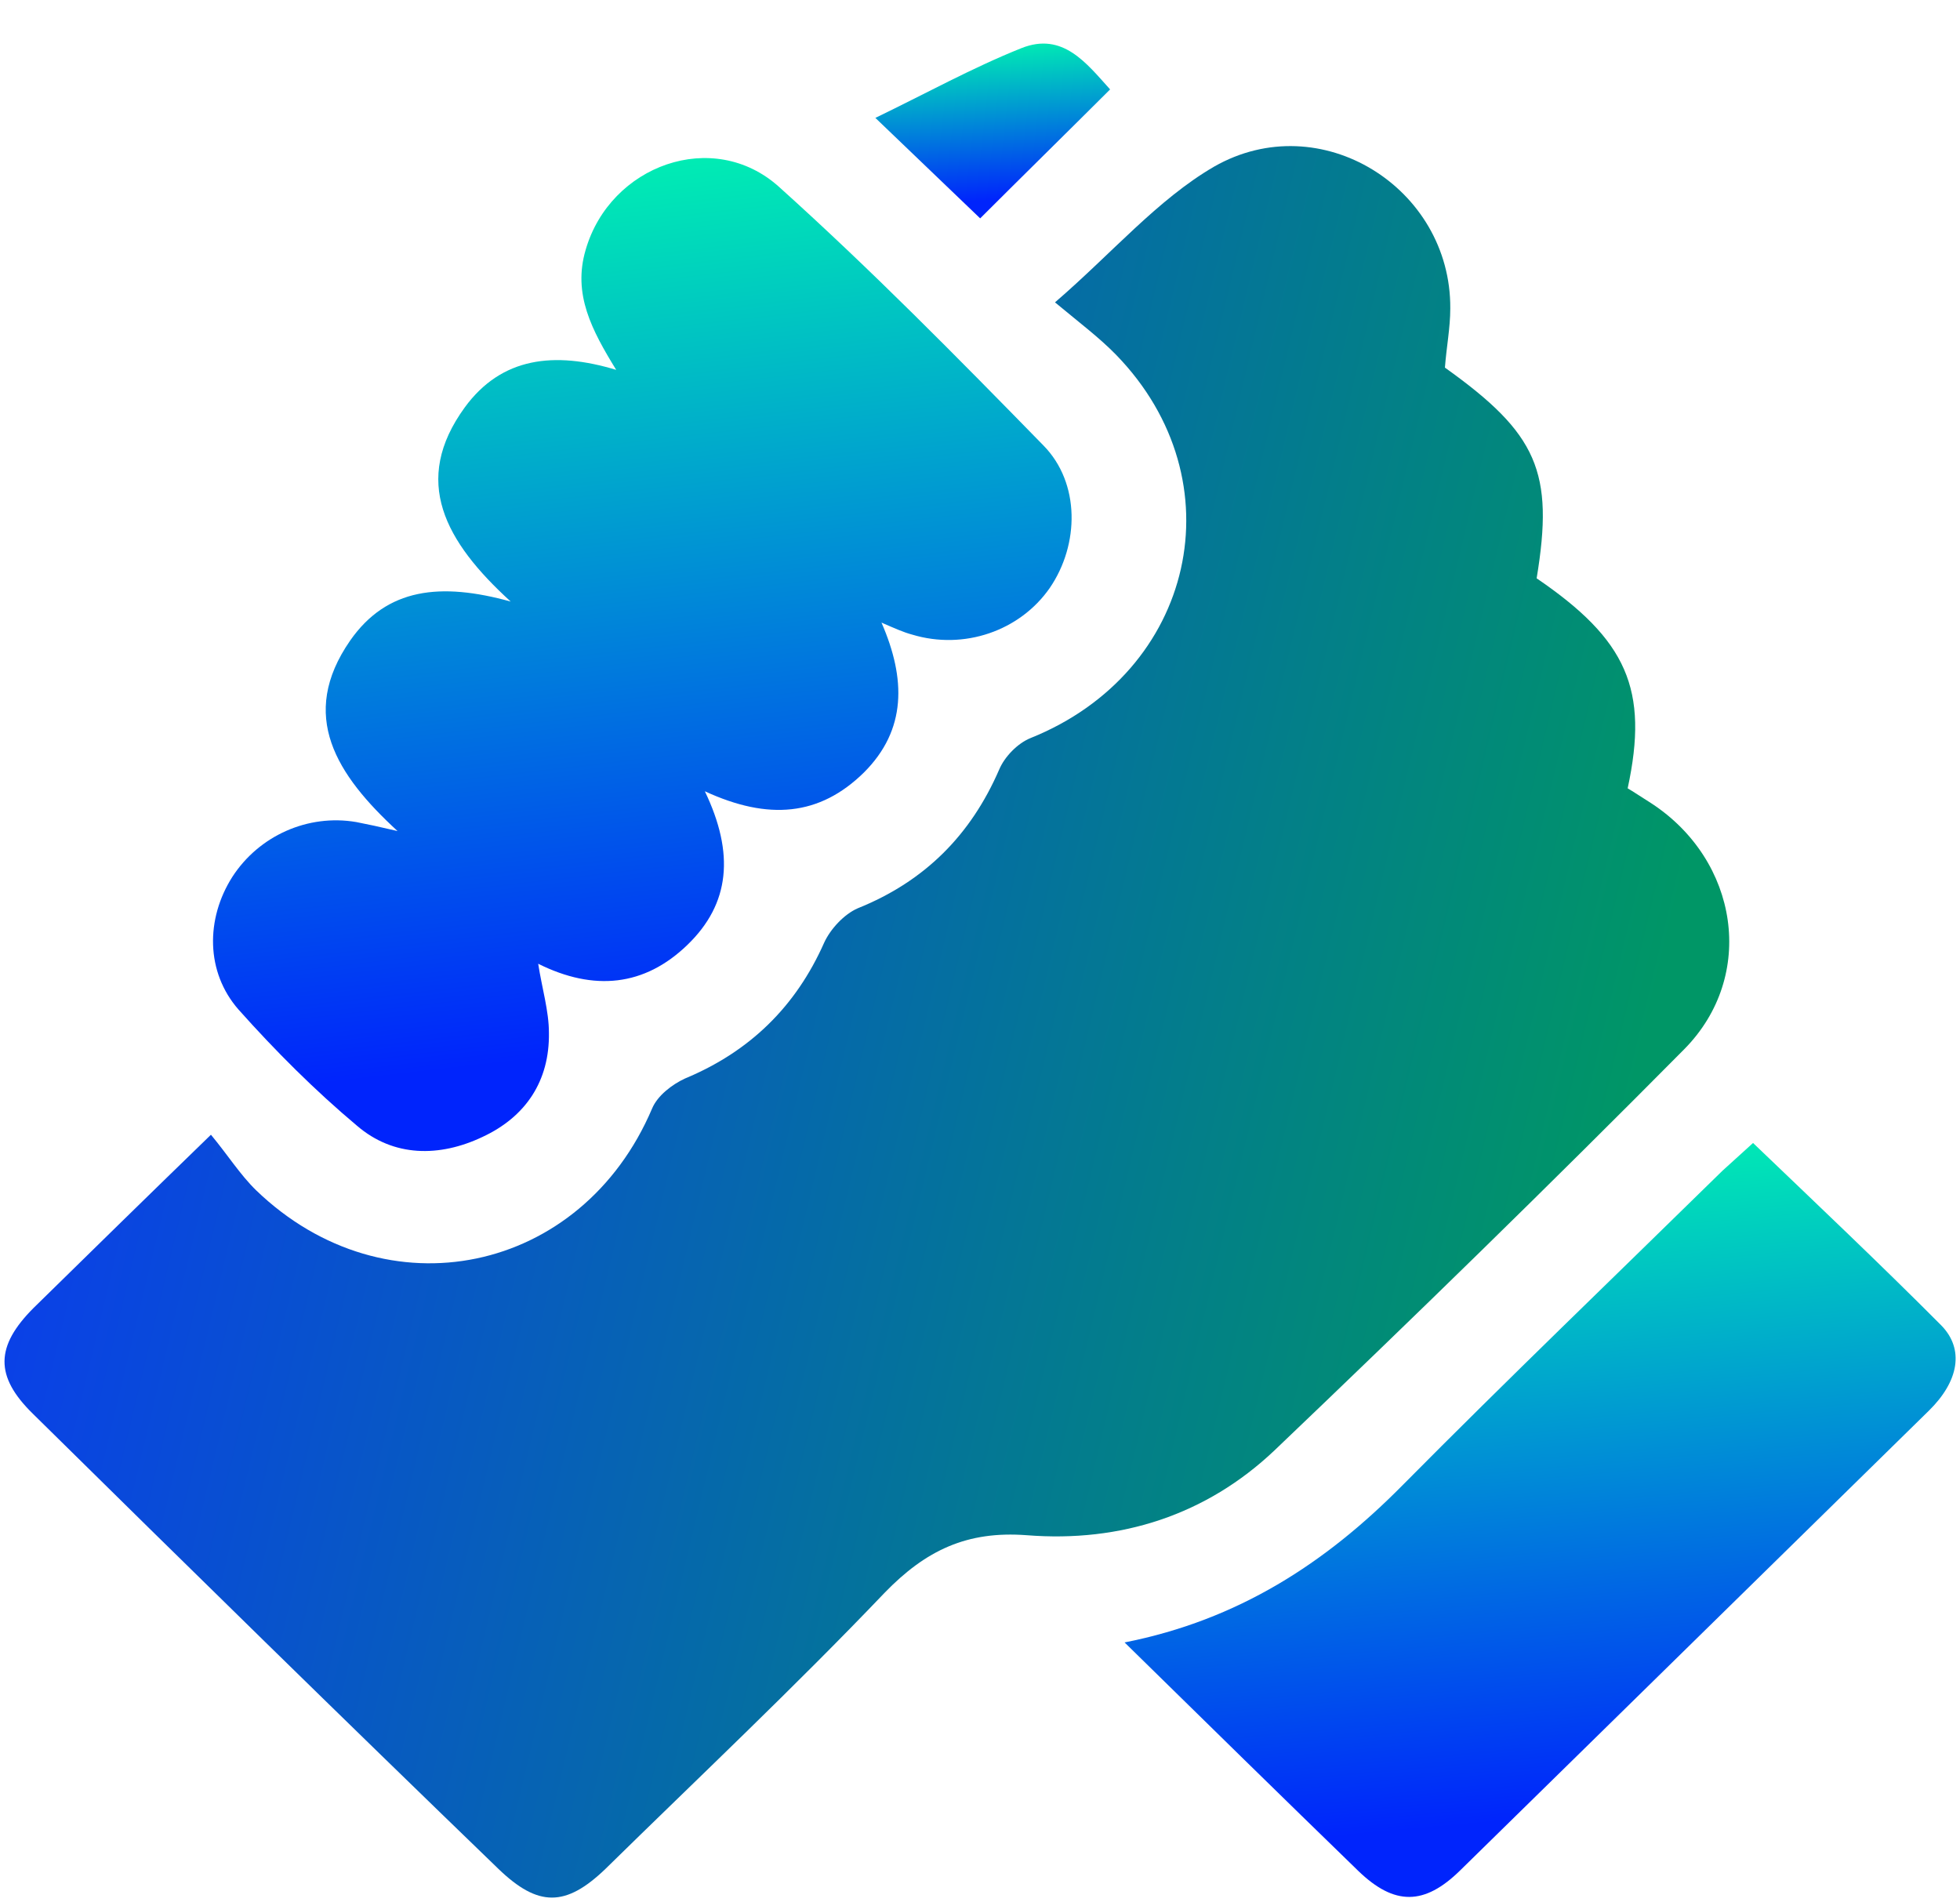
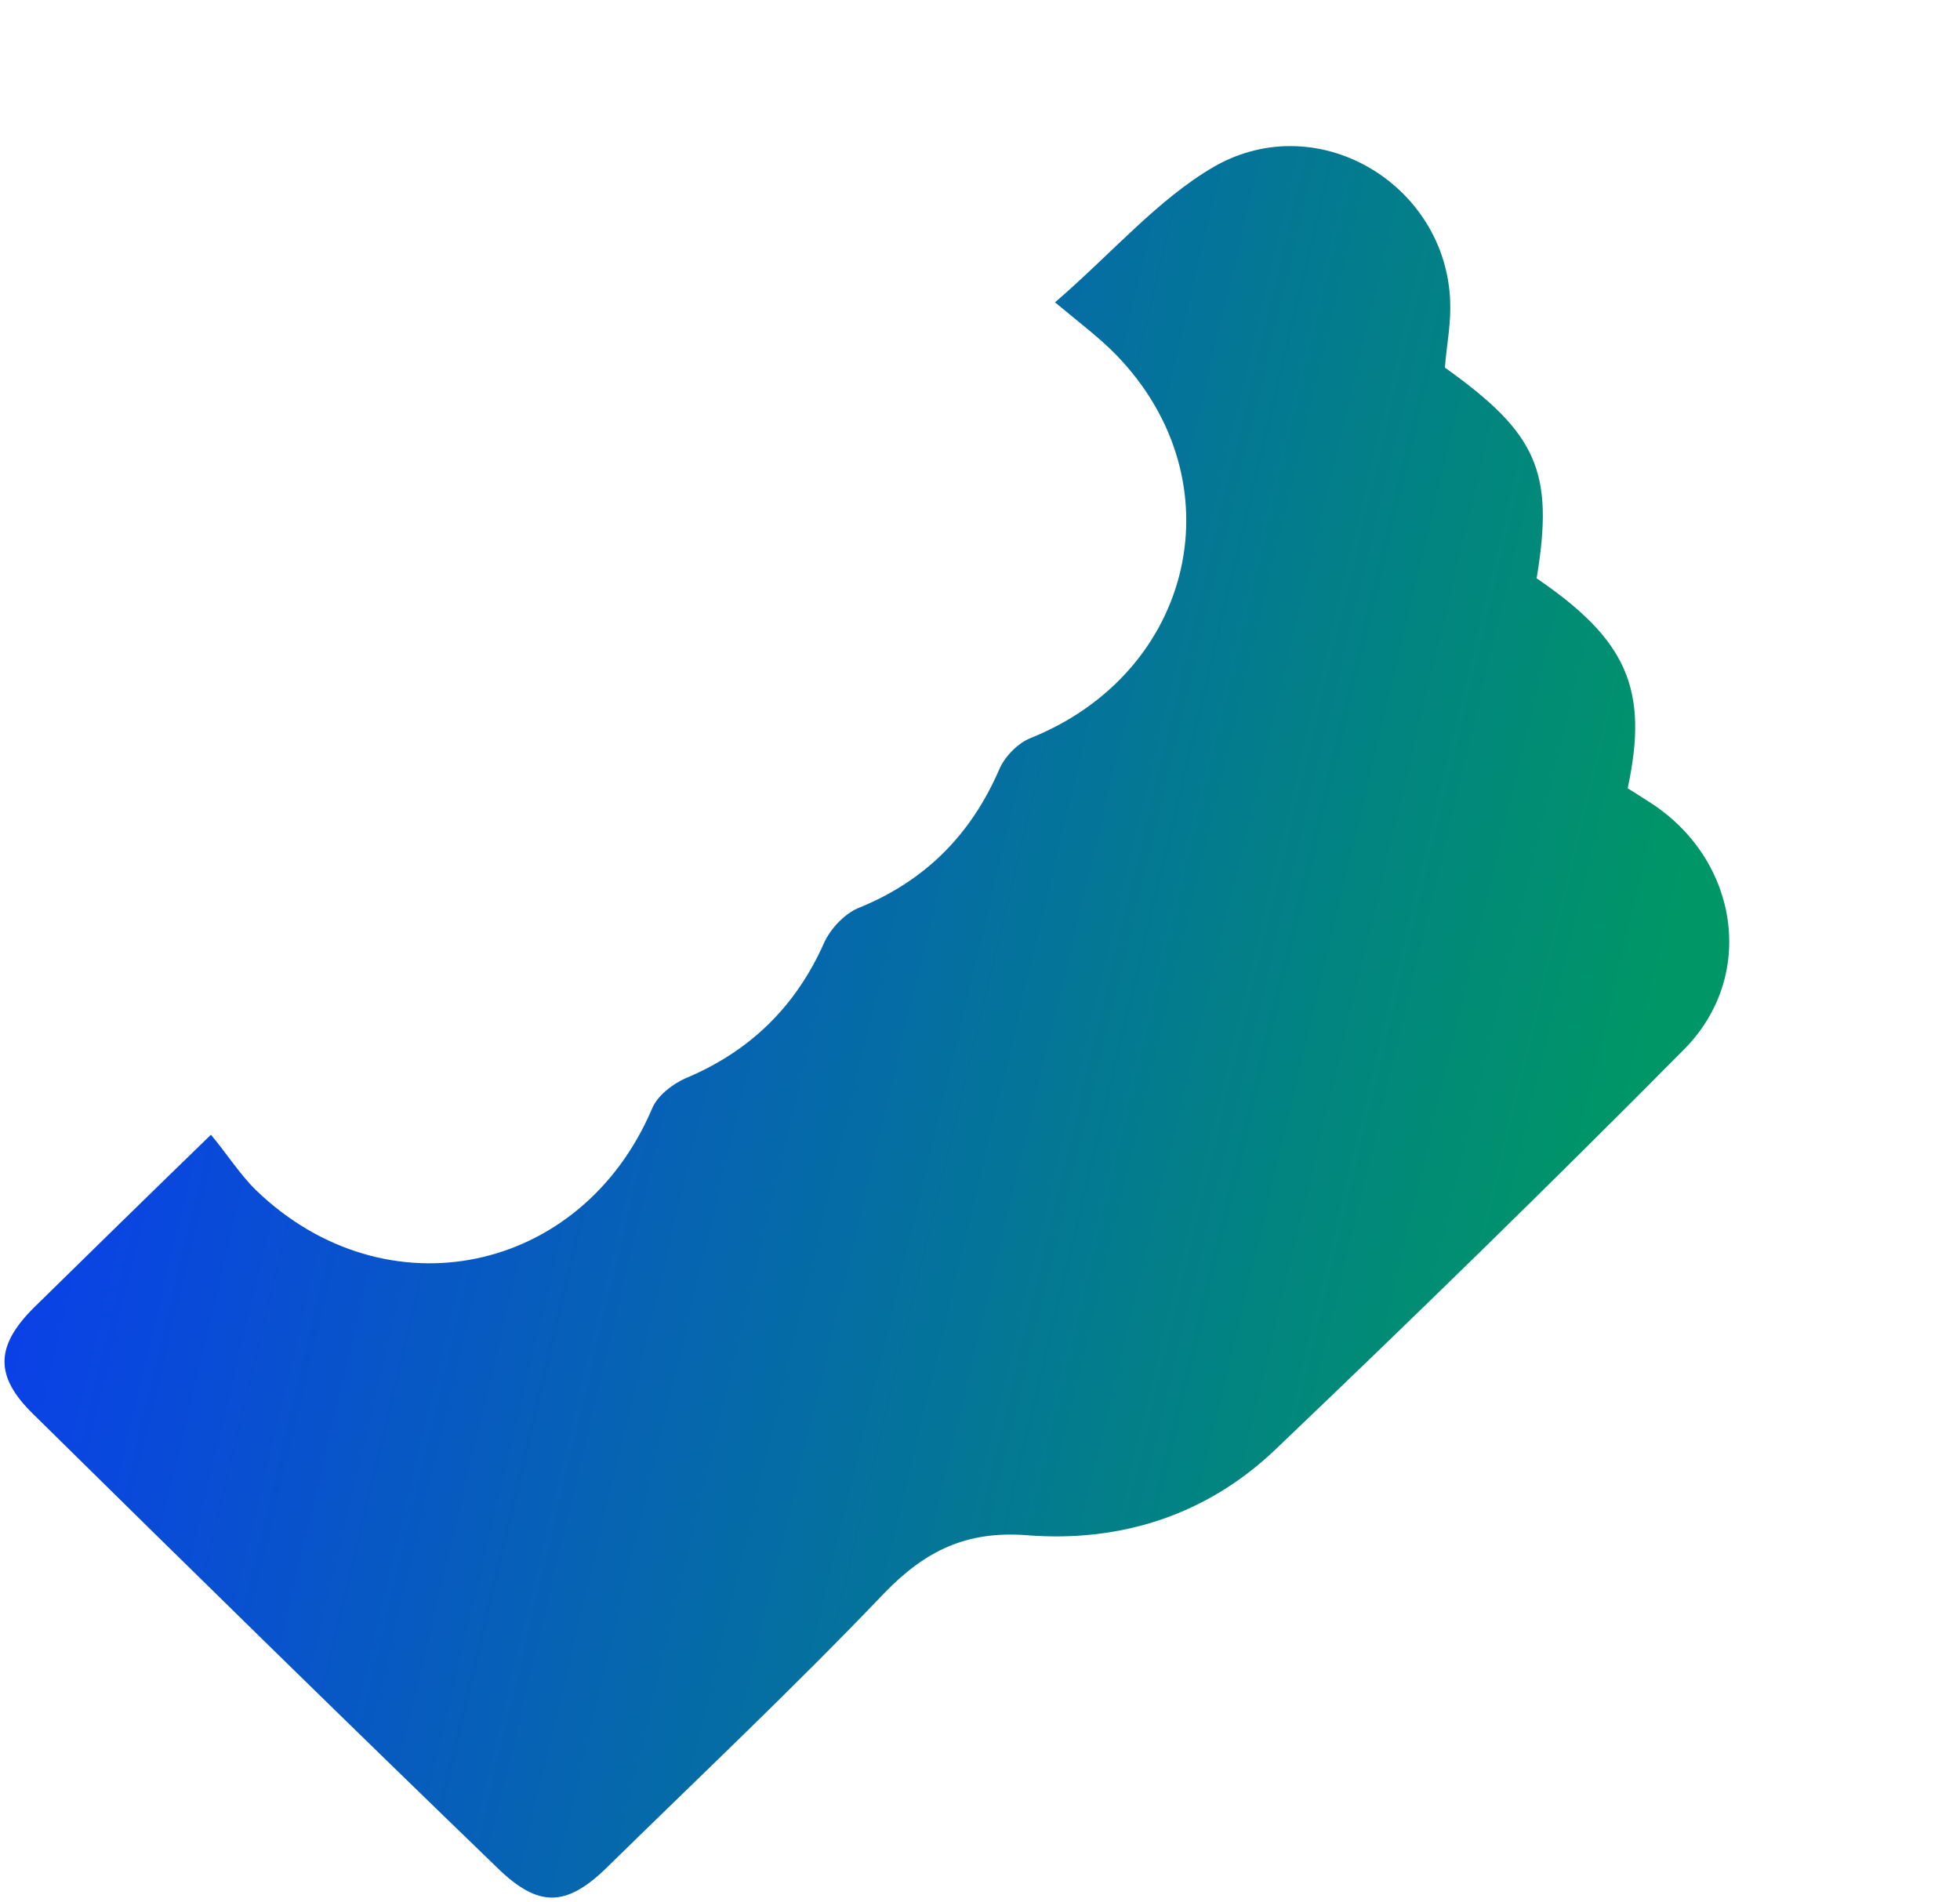
<svg xmlns="http://www.w3.org/2000/svg" width="34" height="33" viewBox="0 0 34 33" fill="none">
  <g id="Frame" clip-path="url(#clip0_1_572)">
    <g id="Group">
      <path id="Vector" d="M3.659 19.684C3.951 20.035 4.163 20.374 4.442 20.647C6.696 22.819 10.091 22.104 11.312 19.229C11.404 19.008 11.656 18.813 11.882 18.709C13.009 18.24 13.805 17.46 14.296 16.354C14.402 16.12 14.64 15.86 14.879 15.756C16.046 15.287 16.842 14.481 17.333 13.349C17.426 13.128 17.651 12.894 17.877 12.803C20.728 11.658 21.484 8.341 19.362 6.156C19.07 5.857 18.739 5.609 18.301 5.245C19.296 4.387 20.078 3.463 21.06 2.891C22.903 1.837 25.171 3.255 25.158 5.349C25.158 5.688 25.091 6.026 25.065 6.377C26.67 7.522 26.962 8.185 26.656 10.032C28.221 11.099 28.606 11.957 28.235 13.675C28.367 13.753 28.5 13.844 28.646 13.935C30.158 14.923 30.476 16.927 29.216 18.201C26.882 20.556 24.508 22.871 22.107 25.161C20.927 26.279 19.442 26.761 17.81 26.631C16.776 26.553 16.06 26.891 15.343 27.632C13.778 29.271 12.121 30.832 10.503 32.419C9.813 33.083 9.335 33.083 8.646 32.419C5.927 29.792 3.248 27.164 0.569 24.523C-0.094 23.873 -0.081 23.353 0.582 22.689C1.55 21.74 2.532 20.777 3.659 19.684Z" fill="url(#paint0_linear_1_572)" />
-       <path id="Vector_2" d="M12.227 13.726C12.745 14.806 12.665 15.678 11.922 16.393C11.18 17.109 10.304 17.2 9.336 16.718C9.403 17.148 9.522 17.538 9.522 17.915C9.535 18.748 9.124 19.372 8.368 19.723C7.625 20.075 6.83 20.075 6.193 19.528C5.464 18.917 4.774 18.227 4.137 17.512C3.567 16.861 3.567 15.938 4.031 15.21C4.495 14.494 5.344 14.117 6.18 14.26C6.379 14.299 6.564 14.338 6.896 14.416C5.835 13.44 5.172 12.413 6.074 11.112C6.71 10.201 7.639 10.097 8.859 10.435C7.718 9.395 7.135 8.341 8.063 7.066C8.7 6.195 9.615 6.091 10.689 6.416C10.265 5.726 9.933 5.102 10.159 4.335C10.583 2.865 12.373 2.214 13.514 3.242C15.105 4.673 16.604 6.195 18.103 7.73C18.739 8.38 18.726 9.447 18.209 10.201C17.692 10.943 16.724 11.281 15.822 11.008C15.676 10.969 15.53 10.904 15.291 10.8C15.716 11.775 15.729 12.66 14.986 13.401C14.217 14.156 13.328 14.234 12.227 13.726Z" fill="url(#paint1_linear_1_572)" />
-       <path id="Vector_3" d="M30.41 19.827C31.524 20.894 32.611 21.922 33.672 22.988C34.083 23.405 33.977 23.964 33.46 24.471C31.59 26.305 29.72 28.14 27.85 29.974C27.014 30.793 26.166 31.626 25.33 32.445C24.707 33.057 24.189 33.057 23.566 32.458C22.24 31.171 20.914 29.87 19.508 28.491C21.484 28.101 22.996 27.112 24.322 25.772C26.152 23.925 28.022 22.13 29.879 20.309C30.052 20.153 30.224 19.997 30.41 19.827Z" fill="url(#paint2_linear_1_572)" />
-       <path id="Vector_4" d="M17.003 3.788C16.379 3.19 15.822 2.657 15.185 2.045C16.048 1.629 16.87 1.174 17.719 0.835C18.435 0.549 18.846 1.096 19.257 1.551C18.501 2.305 17.745 3.047 17.003 3.788Z" fill="url(#paint3_linear_1_572)" />
    </g>
  </g>
  <defs>
    <linearGradient id="paint0_linear_1_572" x1="0.078" y1="2.534" x2="30.53" y2="9.813" gradientUnits="userSpaceOnUse">
      <stop stop-color="#0C31FF" />
      <stop offset="1" stop-color="#009666" />
    </linearGradient>
    <linearGradient id="paint1_linear_1_572" x1="12.257" y1="18.042" x2="10.351" y2="1.491" gradientUnits="userSpaceOnUse">
      <stop stop-color="#0024FC" />
      <stop offset="1" stop-color="#00FFAD" />
    </linearGradient>
    <linearGradient id="paint2_linear_1_572" x1="27.795" y1="31.444" x2="26.654" y2="18.814" gradientUnits="userSpaceOnUse">
      <stop stop-color="#0024FC" />
      <stop offset="1" stop-color="#00FFAD" />
    </linearGradient>
    <linearGradient id="paint3_linear_1_572" x1="17.526" y1="3.45" x2="17.308" y2="0.513" gradientUnits="userSpaceOnUse">
      <stop stop-color="#0024FC" />
      <stop offset="1" stop-color="#00FFAD" />
    </linearGradient>
    <clipPath id="clip0_1_572">
      <rect width="33.846" height="32.156" fill="white" transform="translate(0.076 0.757)" />
    </clipPath>
  </defs>
</svg>